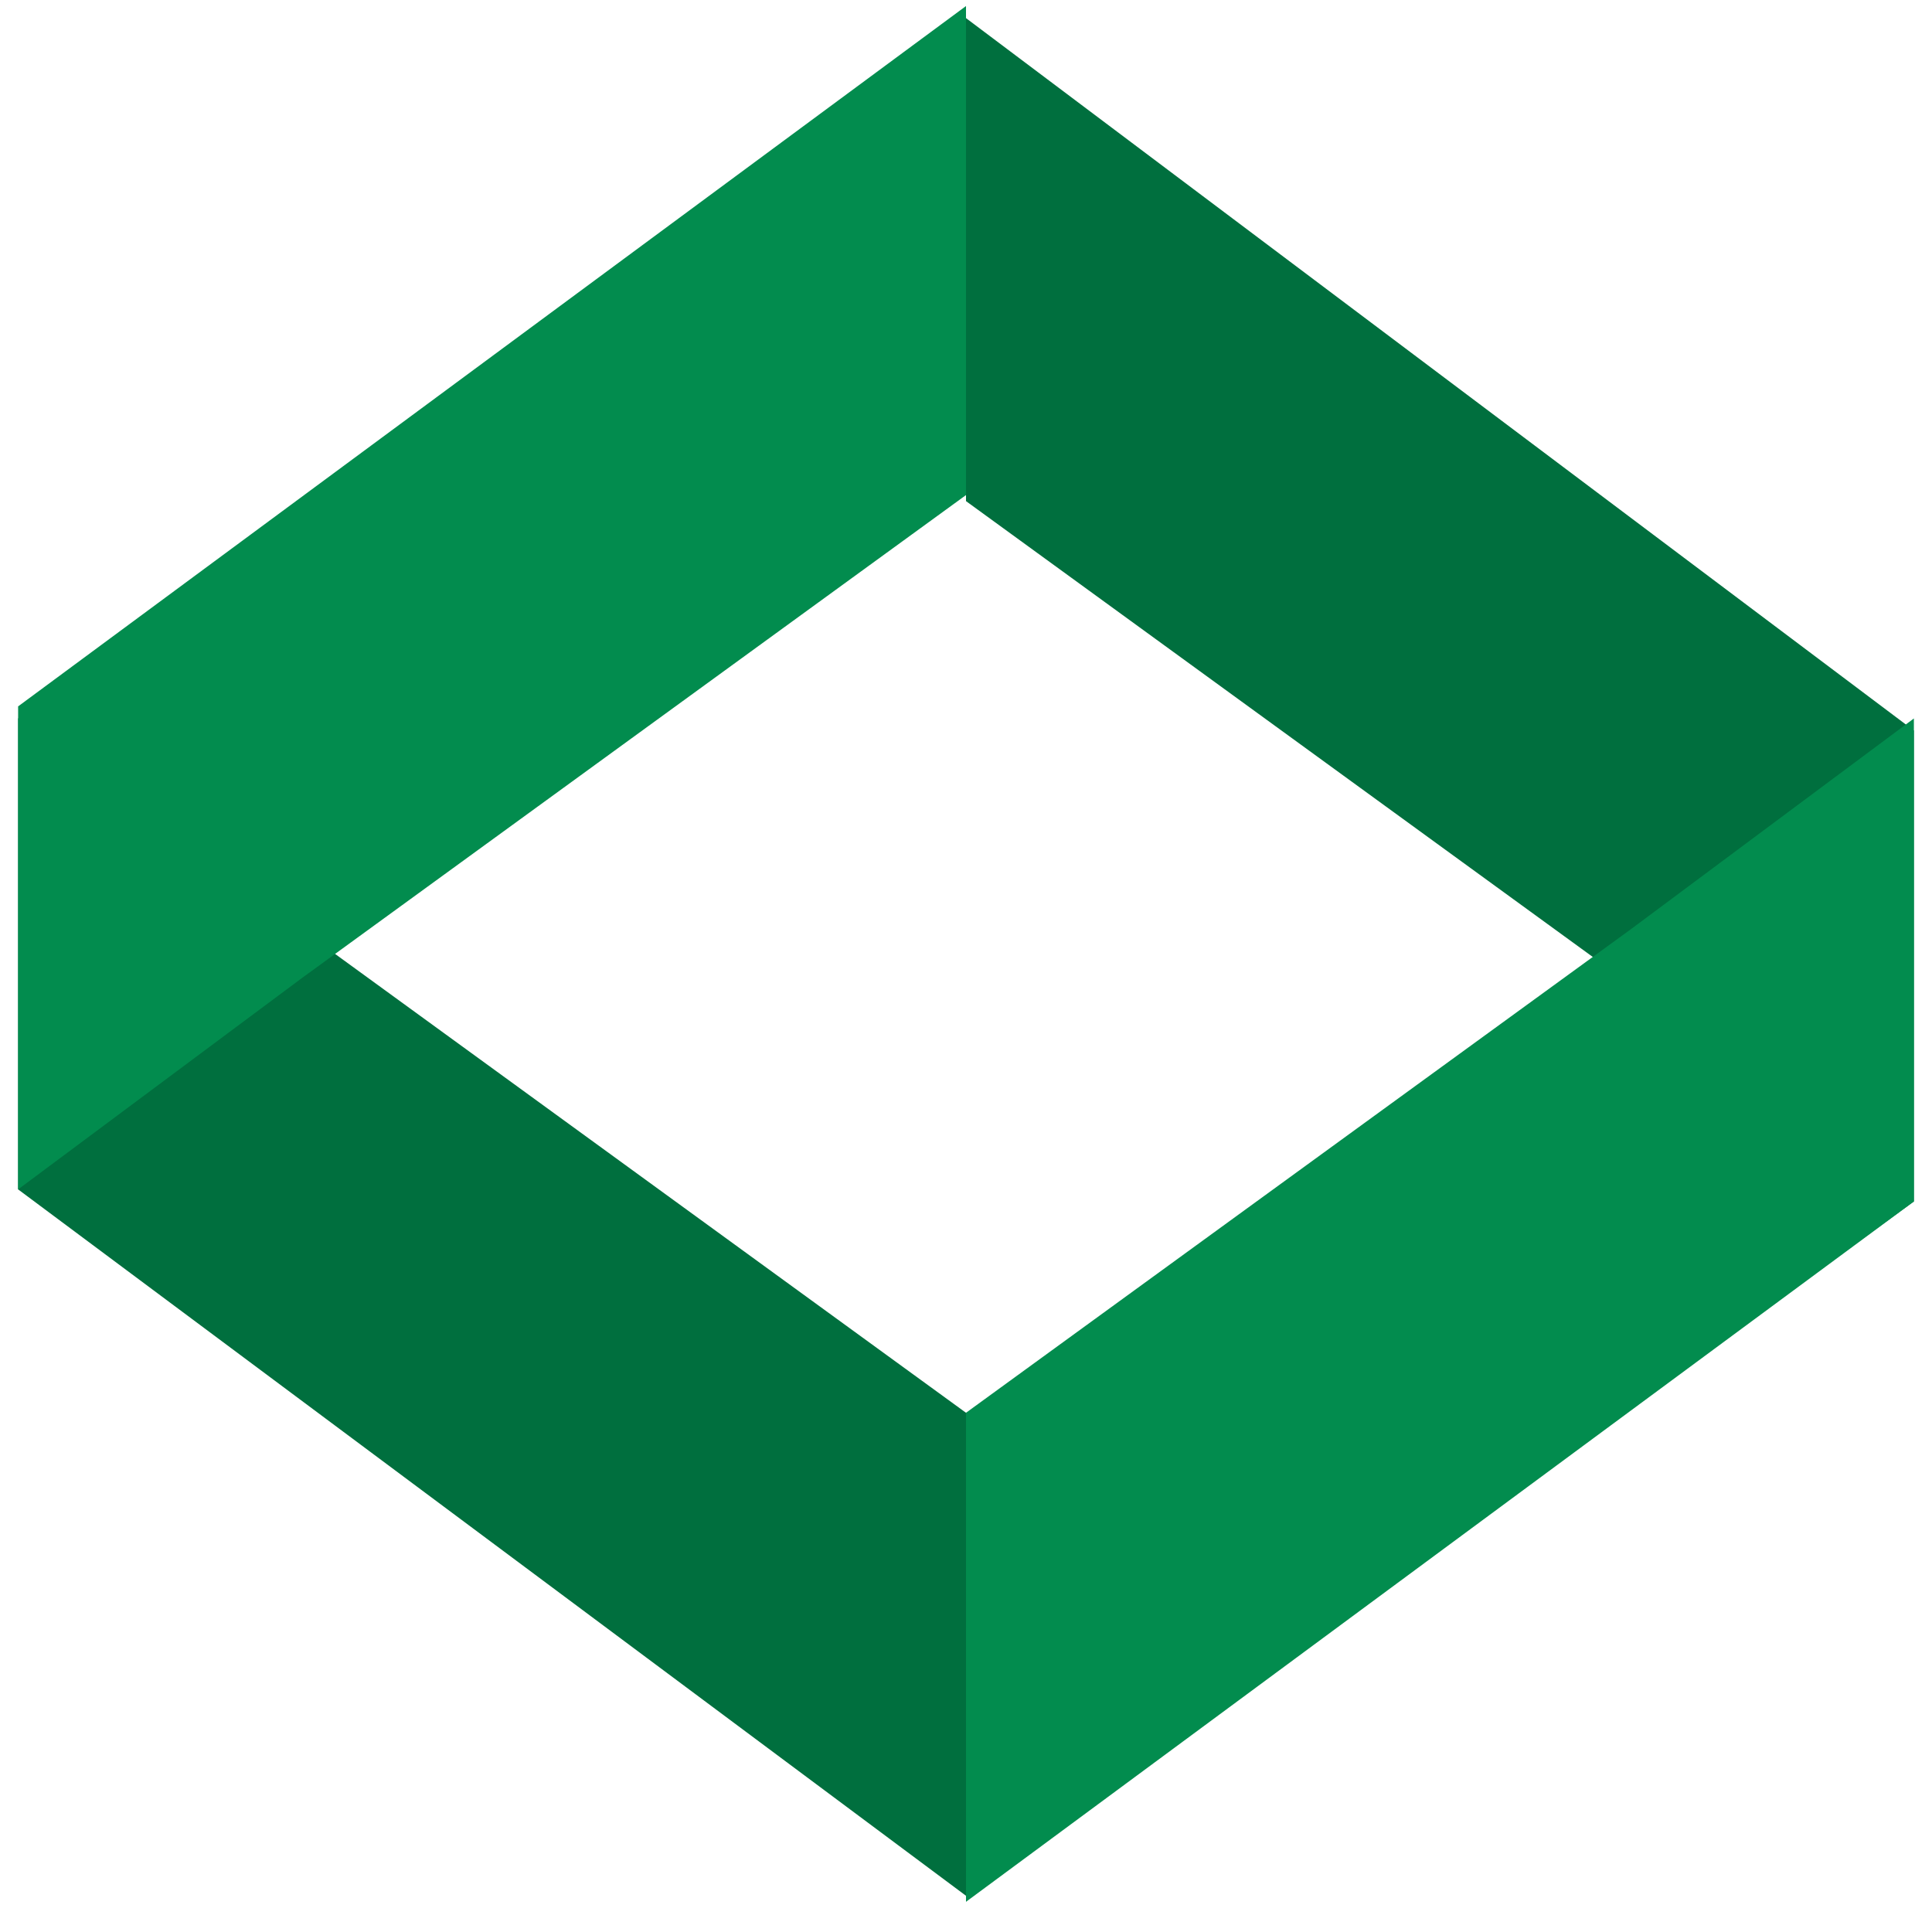
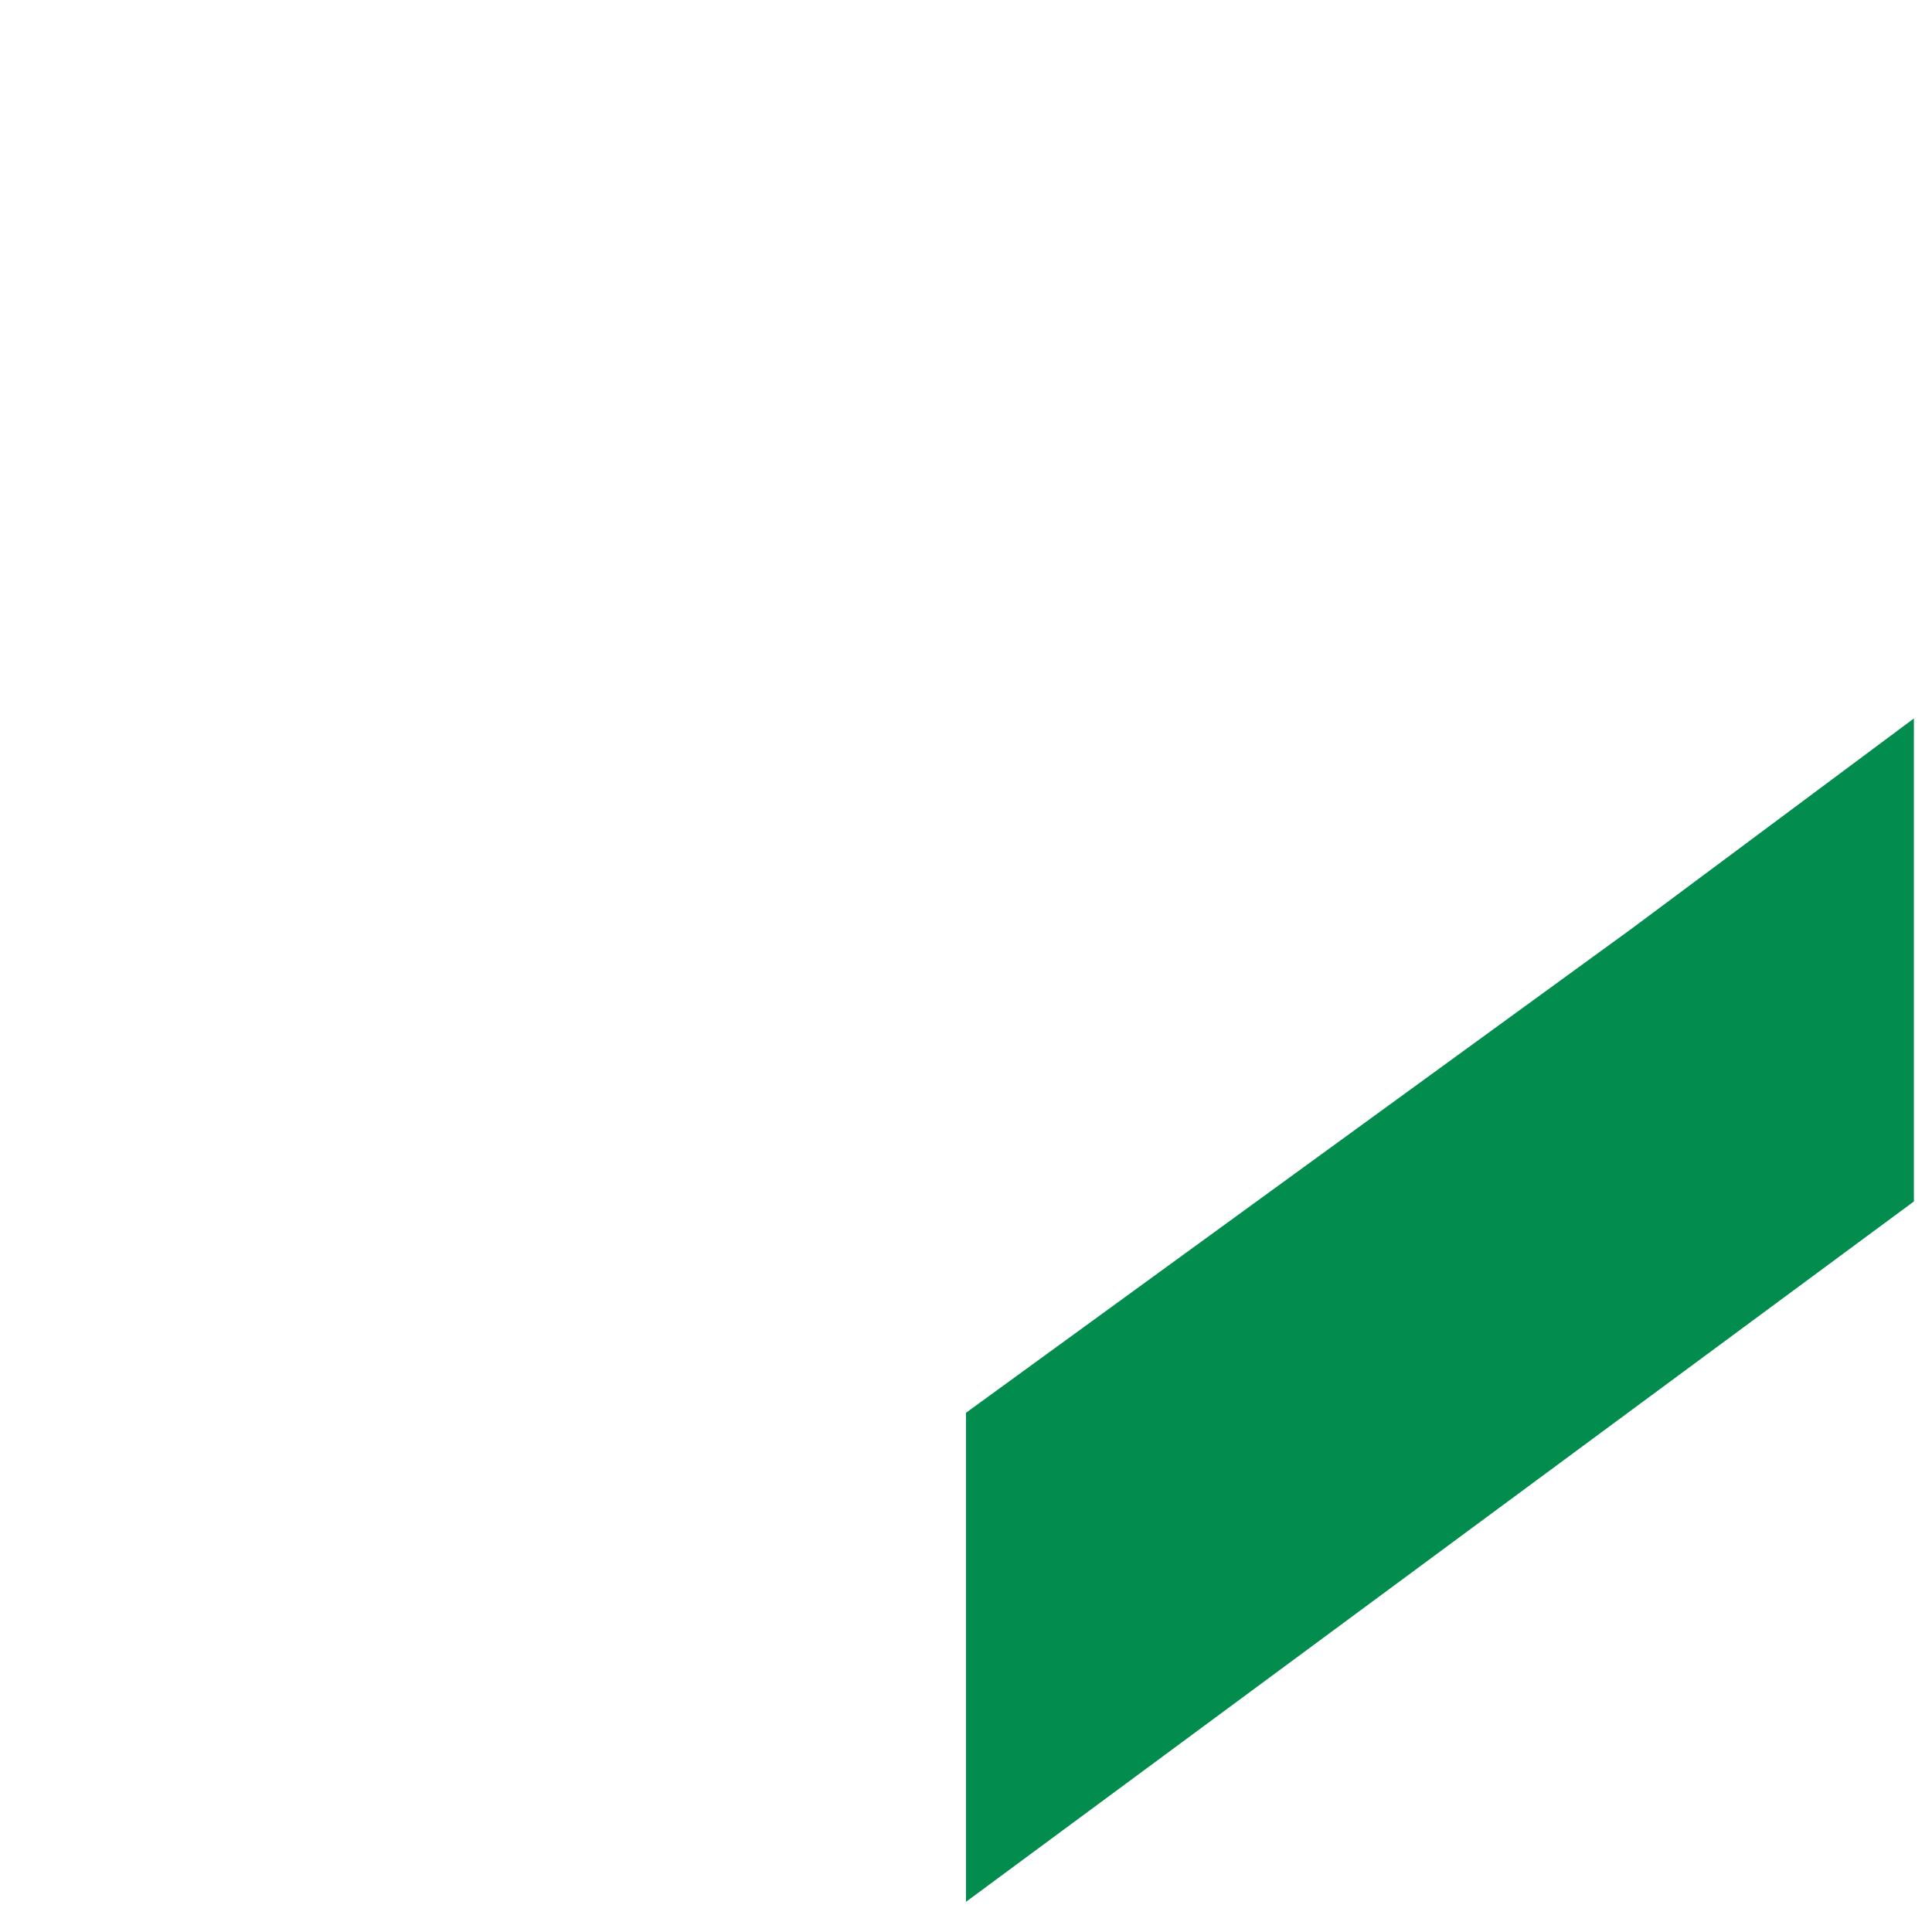
<svg xmlns="http://www.w3.org/2000/svg" id="Слой_1" x="0px" y="0px" viewBox="0 0 32 32" style="enable-background:new 0 0 32 32;" xml:space="preserve">
  <style type="text/css"> .st0{fill:#006F3E;} .st1{fill:#028C4E;} </style>
  <g>
    <g>
-       <path class="st0" d="M16,0.3v7.1L5,15.4l11,8v8L0.3,19.7v-7.8L16,0.3z" />
-       <polygon class="st1" points="16,8.2 16,0.1 0.3,11.7 0.3,19.7 5,16.2 " />
-     </g>
+       </g>
    <g>
      <g>
-         <path class="st0" d="M16,31.3v-7.1l11-7.9l-11-8v-8l15.7,11.8v7.8L16,31.3z" />
        <polygon class="st1" points="16,23.4 16,31.5 31.7,19.9 31.7,11.9 27,15.4 " />
      </g>
    </g>
  </g>
</svg>